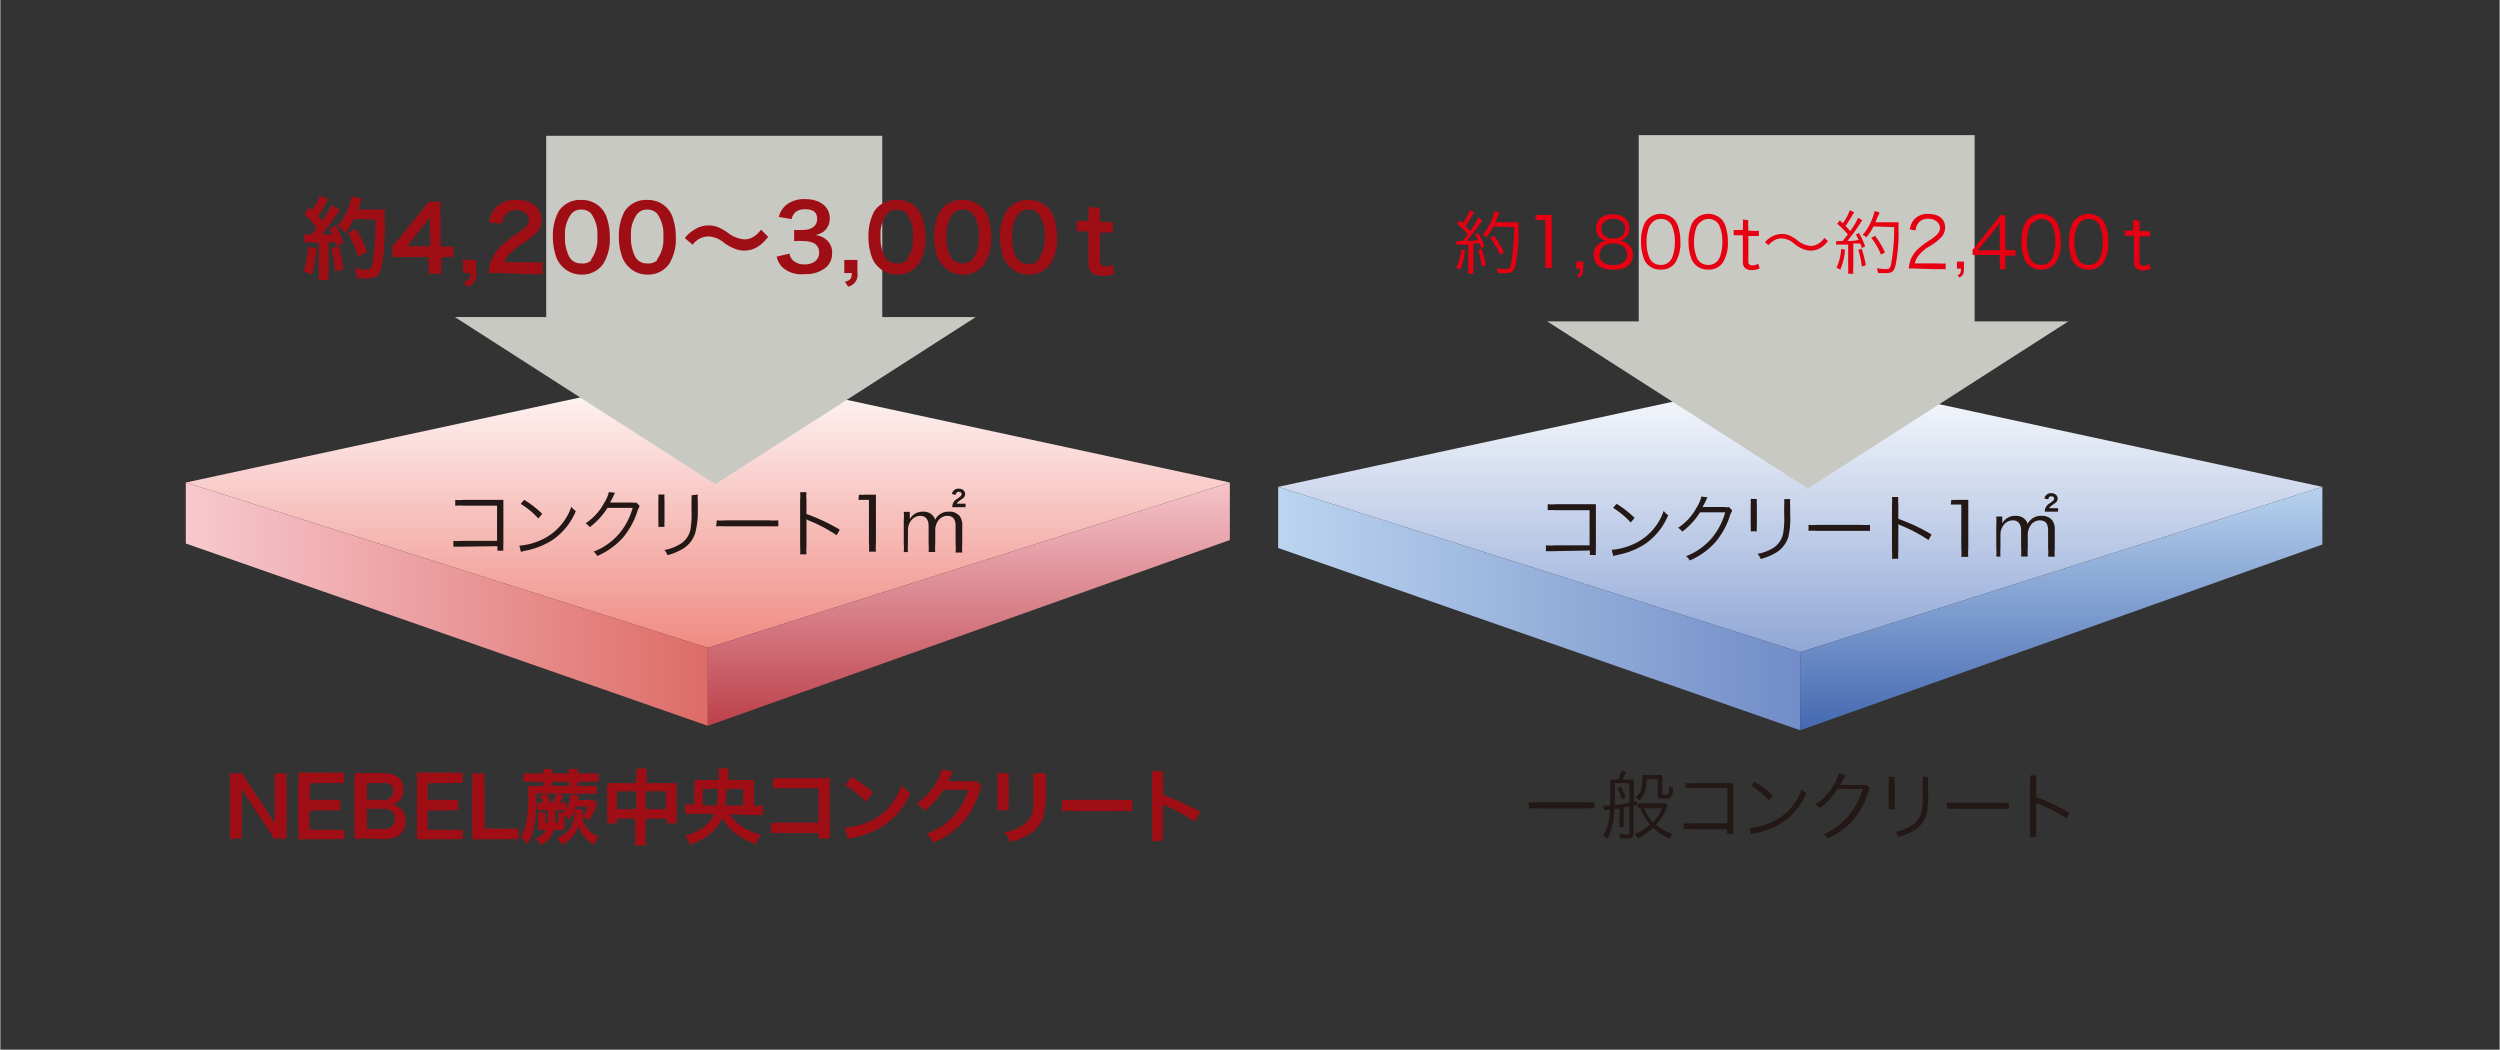
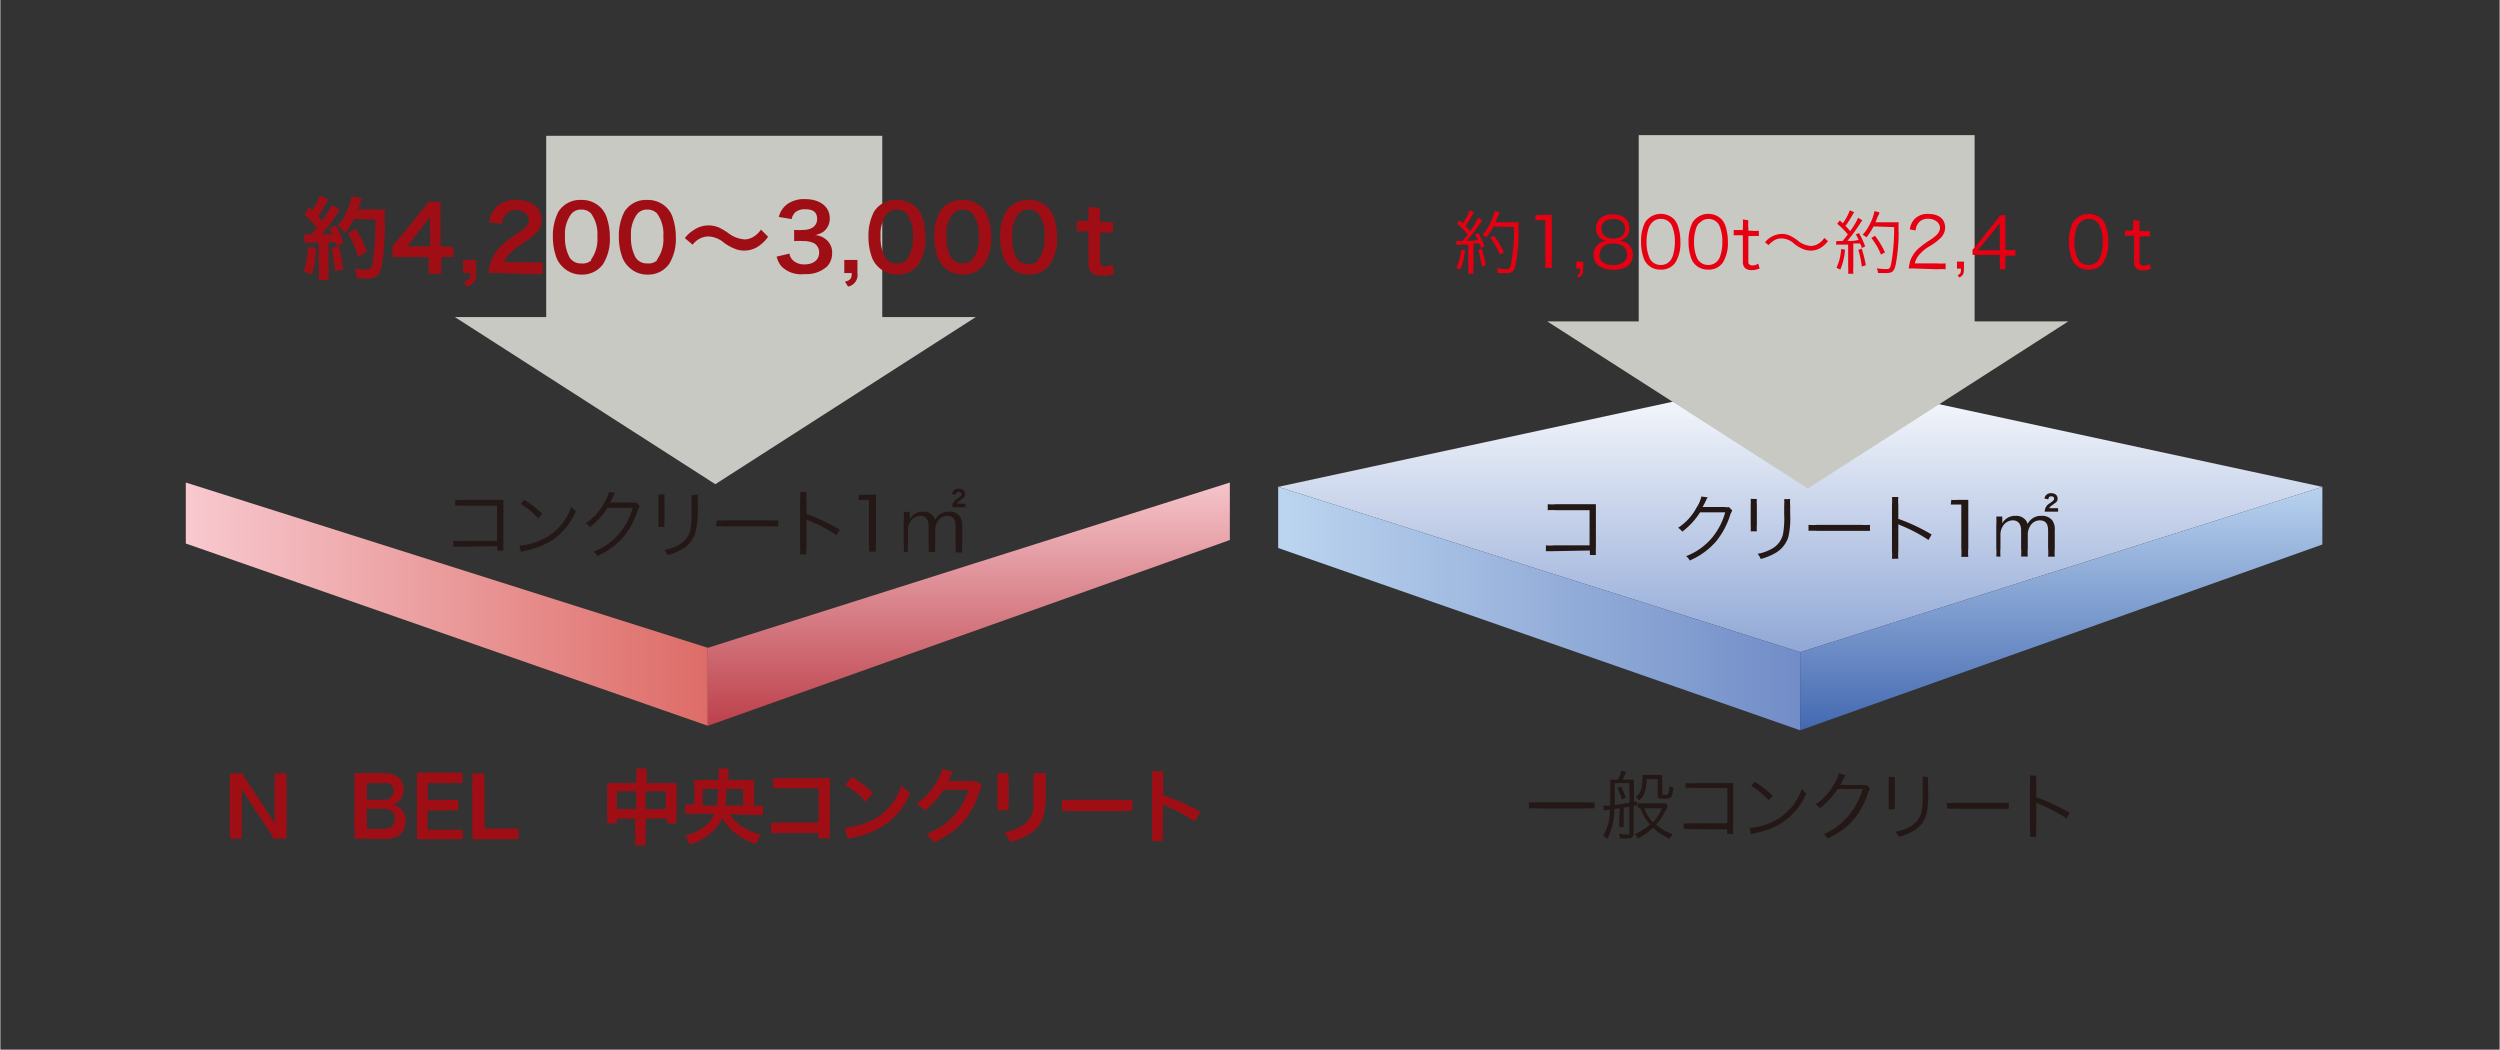
<svg xmlns="http://www.w3.org/2000/svg" width="52.92mm" height="22.22mm" viewBox="0 0 150 63">
  <rect x="0" y="0" width="150" height="63" fill="#333333" stroke="none" />
  <defs>
    <style>.cls-1{fill:url(#linear-gradient);}.cls-2{fill:url(#linear-gradient-2);}.cls-3{fill:url(#linear-gradient-3);}.cls-4{fill:#c9c9c4;}.cls-5{fill:#e60012;}.cls-6{fill:#231815;}.cls-7{fill:url(#linear-gradient-4);}.cls-8{fill:url(#linear-gradient-5);}.cls-9{fill:url(#linear-gradient-6);}.cls-10{fill:#a00e15;}.cls-11{fill:none;}</style>
    <linearGradient id="linear-gradient" x1="58.26" y1="1.03" x2="58.26" y2="50.79" gradientTransform="translate(87.04 21.78) scale(0.36)" gradientUnits="userSpaceOnUse">
      <stop offset="0" stop-color="#fff" />
      <stop offset="1" stop-color="#8aa3d4" />
    </linearGradient>
    <linearGradient id="linear-gradient-2" x1="-27.82" y1="40.92" x2="59.13" y2="40.92" gradientTransform="translate(87.04 21.78) scale(0.36)" gradientUnits="userSpaceOnUse">
      <stop offset="0" stop-color="#bbd4ef" />
      <stop offset="1" stop-color="#718cc7" />
    </linearGradient>
    <linearGradient id="linear-gradient-3" x1="101.73" y1="19.79" x2="101.73" y2="63.81" gradientTransform="translate(87.04 21.78) scale(0.36)" gradientUnits="userSpaceOnUse">
      <stop offset="0" stop-color="#bbd4ef" />
      <stop offset="1" stop-color="#3d62ad" />
    </linearGradient>
    <linearGradient id="linear-gradient-4" x1="-124.76" y1="190.88" x2="-124.76" y2="240.62" gradientTransform="translate(87.41 -46.88) scale(0.36)" gradientUnits="userSpaceOnUse">
      <stop offset="0" stop-color="#fff" />
      <stop offset="1" stop-color="#ef857d" />
    </linearGradient>
    <linearGradient id="linear-gradient-5" x1="-210.84" y1="230.76" x2="-123.88" y2="230.76" gradientTransform="translate(87.41 -46.88) scale(0.36)" gradientUnits="userSpaceOnUse">
      <stop offset="0" stop-color="#f7c8ce" />
      <stop offset="1" stop-color="#dd6b66" />
    </linearGradient>
    <linearGradient id="linear-gradient-6" x1="-81.28" y1="209.62" x2="-81.28" y2="253.65" gradientTransform="translate(87.41 -46.88) scale(0.36)" gradientUnits="userSpaceOnUse">
      <stop offset="0" stop-color="#f7c8ce" />
      <stop offset="1" stop-color="#b93943" />
    </linearGradient>
  </defs>
  <title>STRUCTURE_06</title>
  <g id="レイヤー_2" data-name="レイヤー 2">
    <g id="レイヤー_2-2" data-name="レイヤー 2">
      <polygon class="cls-1" points="108.02 39.14 76.69 29.22 108.02 22.46 139.36 29.22 108.02 39.14" />
      <polygon class="cls-2" points="76.69 29.22 76.69 32.89 108.02 43.83 108.02 39.14 76.69 29.22" />
      <polygon class="cls-3" points="108.02 43.83 108.02 39.14 139.36 29.22 139.36 32.68 108.02 43.83" />
      <polygon class="cls-4" points="118.49 19.29 118.49 8.11 98.33 8.11 98.33 19.29 92.84 19.29 108.48 29.32 124.11 19.29 118.49 19.29" />
      <path class="cls-5" d="M87.38,14.47h.37c.16-.19.2-.24.32-.4a4.17,4.17,0,0,0-.64-.64l.16-.2.18.17a3.11,3.11,0,0,0,.42-.78l.26.12-.1.16a6.58,6.58,0,0,1-.42.66c.13.13.19.2.28.31a4.29,4.29,0,0,0,.48-.8l.25.15-.12.17A9.22,9.22,0,0,1,88,14.46c.32,0,.39,0,.68-.06a3.7,3.7,0,0,0-.17-.33l.19-.08a4.57,4.57,0,0,1,.37.8l-.21.1c0-.13-.05-.17-.1-.28H88.7l-.29,0V16a3.11,3.11,0,0,0,0,.43h-.31a3.19,3.19,0,0,0,0-.43V14.68l-.47,0-.26,0Zm.52.52a3.73,3.73,0,0,1-.28,1.19l-.23-.11A3.13,3.13,0,0,0,87.67,15Zm1-.07a6.67,6.67,0,0,1,.25,1l-.24.08a5.59,5.59,0,0,0-.21-1Zm.71-1.33a3.23,3.23,0,0,1-.43.66.76.76,0,0,0-.22-.16,2.74,2.74,0,0,0,.47-.72,2.68,2.68,0,0,0,.24-.7l.29.07c0,.08,0,.08-.11.29l-.12.31h1.05l.34,0a6.22,6.22,0,0,0,0,.65,10.62,10.62,0,0,1-.18,1.91c-.1.4-.2.49-.61.49l-.45,0a1,1,0,0,0-.07-.29,3.35,3.35,0,0,0,.56.05c.2,0,.24-.05.3-.32a11.76,11.76,0,0,0,.18-2.2ZM90,15.28a4.07,4.07,0,0,0-.58-1l.22-.13a5.07,5.07,0,0,1,.6,1Z" />
      <path class="cls-5" d="M92.15,12.9a2,2,0,0,0,.35,0h.27l.35,0a6.88,6.88,0,0,0,0,.7v2a2.67,2.67,0,0,0,0,.48h-.4a2.65,2.65,0,0,0,0-.48V13.21h-.23l-.37,0Z" />
      <path class="cls-5" d="M95,16.12c0,.31-.05.41-.27.54l-.11-.14c.17-.08.2-.14.2-.4h-.24V15.7H95Z" />
      <path class="cls-5" d="M97.66,14.63a.78.78,0,0,1,.32.66c0,.58-.42.9-1.16.9s-1.2-.32-1.2-.9a.78.78,0,0,1,.38-.7.86.86,0,0,1,.38-.14.73.73,0,0,1-.61-.76c0-.51.4-.83,1-.83s1,.32,1,.83a.73.73,0,0,1-.61.76A.85.85,0,0,1,97.66,14.63Zm-1.7.64c0,.4.31.64.83.64a1,1,0,0,0,.68-.22.55.55,0,0,0,.16-.42c0-.41-.32-.66-.83-.66S96,14.86,96,15.27Zm.13-1.55c0,.37.27.6.71.6s.71-.23.71-.6-.28-.58-.71-.58S96.09,13.36,96.09,13.71Z" />
      <path class="cls-5" d="M98.88,15.89a1,1,0,0,1-.25-.39,2.91,2.91,0,0,1-.16-1,2.46,2.46,0,0,1,.24-1.15,1.13,1.13,0,0,1,1.71-.22,1.06,1.06,0,0,1,.25.39,2.9,2.9,0,0,1,.16,1,2.2,2.2,0,0,1-.29,1.22,1,1,0,0,1-.89.44A1.05,1.05,0,0,1,98.88,15.89Zm.24-2.52a.87.87,0,0,0-.19.31,2.63,2.63,0,0,0-.13.85,2.33,2.33,0,0,0,.2,1,.72.72,0,0,0,.65.37.7.7,0,0,0,.52-.2.83.83,0,0,0,.2-.33,2.63,2.63,0,0,0,.13-.85,2.39,2.39,0,0,0-.19-1,.71.71,0,0,0-.66-.38A.68.68,0,0,0,99.12,13.37Z" />
      <path class="cls-5" d="M101.73,15.89a1,1,0,0,1-.25-.39,2.91,2.91,0,0,1-.16-1,2.46,2.46,0,0,1,.24-1.15,1.13,1.13,0,0,1,1.71-.22,1.06,1.06,0,0,1,.25.39,2.9,2.9,0,0,1,.16,1,2.2,2.2,0,0,1-.29,1.22,1,1,0,0,1-.89.44A1.05,1.05,0,0,1,101.73,15.89Zm.24-2.52a.87.87,0,0,0-.19.31,2.63,2.63,0,0,0-.13.85,2.33,2.33,0,0,0,.2,1,.72.72,0,0,0,.65.37.7.7,0,0,0,.52-.2.83.83,0,0,0,.2-.33,2.63,2.63,0,0,0,.13-.85,2.39,2.39,0,0,0-.19-1,.71.71,0,0,0-.66-.38A.68.68,0,0,0,102,13.37Z" />
      <path class="cls-5" d="M104.91,13.22a3,3,0,0,0,0,.47v.16h.2a2.6,2.6,0,0,0,.43,0v.32a2.54,2.54,0,0,0-.43,0h-.2v1.47c0,.12,0,.19.05.22a.28.28,0,0,0,.21.07.58.58,0,0,0,.33-.11l.09.29a1.13,1.13,0,0,1-.48.1.57.57,0,0,1-.41-.13.54.54,0,0,1-.12-.4V14.12h-.17l-.38,0v-.32a1.92,1.92,0,0,0,.38,0h.17v-.16a3.28,3.28,0,0,0,0-.47Z" />
      <path class="cls-5" d="M105.91,14.54a1.34,1.34,0,0,1,1-.5,1.13,1.13,0,0,1,.53.12,2.63,2.63,0,0,1,.4.25,1.37,1.37,0,0,0,.81.35.82.82,0,0,0,.34-.07,1.12,1.12,0,0,0,.48-.41l.22.19a1.74,1.74,0,0,1-.48.43,1.14,1.14,0,0,1-.56.14,1.33,1.33,0,0,1-.4-.07,2.11,2.11,0,0,1-.59-.34,1.14,1.14,0,0,0-.76-.32.86.86,0,0,0-.43.11,1.47,1.47,0,0,0-.35.29Z" />
      <path class="cls-5" d="M110.19,14.47h.37c.16-.19.2-.24.32-.4a4.17,4.17,0,0,0-.64-.64l.16-.2.18.17a3.11,3.11,0,0,0,.42-.78l.26.12-.1.16a6.58,6.58,0,0,1-.42.66c.13.13.19.2.28.31a4.29,4.29,0,0,0,.48-.8l.25.15-.12.17a9.22,9.22,0,0,1-.78,1.07c.32,0,.39,0,.68-.06a3.7,3.7,0,0,0-.17-.33l.19-.08a4.57,4.57,0,0,1,.37.8l-.21.1c0-.13-.05-.17-.1-.28h-.11l-.29,0V16a3.11,3.11,0,0,0,0,.43h-.31a3.19,3.19,0,0,0,0-.43V14.68l-.47,0-.26,0Zm.52.52a3.73,3.73,0,0,1-.28,1.19l-.23-.11a3.13,3.13,0,0,0,.28-1.13Zm1-.07a6.67,6.67,0,0,1,.25,1l-.24.08a5.59,5.59,0,0,0-.21-1Zm.71-1.33a3.23,3.23,0,0,1-.43.66.76.76,0,0,0-.22-.16,2.74,2.74,0,0,0,.47-.72,2.68,2.68,0,0,0,.24-.7l.29.07c0,.08,0,.08-.11.29l-.12.31h1.05l.34,0a6.22,6.22,0,0,0,0,.65,10.62,10.62,0,0,1-.18,1.91c-.1.4-.2.49-.61.49l-.45,0a1,1,0,0,0-.07-.29,3.35,3.35,0,0,0,.56.05c.2,0,.24-.05.3-.32a11.76,11.76,0,0,0,.18-2.2Zm.45,1.69a4.07,4.07,0,0,0-.58-1l.22-.13a5.07,5.07,0,0,1,.6,1Z" />
      <path class="cls-5" d="M115,16.12a3.06,3.06,0,0,0-.46,0,2,2,0,0,1,.12-.56,1.85,1.85,0,0,1,.55-.72,5.81,5.81,0,0,1,.64-.46c.42-.28.56-.47.56-.72s-.27-.53-.7-.53a.7.7,0,0,0-.61.27.85.85,0,0,0-.15.43l-.35-.06a1.13,1.13,0,0,1,.27-.61,1.08,1.08,0,0,1,.85-.32c.64,0,1,.32,1,.82a.88.88,0,0,1-.25.6,3.3,3.3,0,0,1-.72.54,2.33,2.33,0,0,0-.61.52,1.19,1.19,0,0,0-.24.49h1.34a3.68,3.68,0,0,0,.51,0v.35a4.79,4.79,0,0,0-.52,0Z" />
      <path class="cls-5" d="M117.85,16.12c0,.31-.05.41-.27.54l-.11-.14c.17-.08.2-.14.2-.4h-.24V15.7h.42Z" />
      <path class="cls-5" d="M118.36,15l.27-.32,1.07-1.33a4.61,4.61,0,0,0,.32-.43h.32a6.87,6.87,0,0,0,0,.71V15h.16a2.83,2.83,0,0,0,.44,0v.35a2.88,2.88,0,0,0-.44,0h-.16v.36a2.4,2.4,0,0,0,0,.45H120a2.43,2.43,0,0,0,0-.45V15.3h-1.13l-.5,0ZM120,13.95a5,5,0,0,1,0-.57l-.32.42-1,1.22H120Z" />
-       <path class="cls-5" d="M121.71,15.89a1,1,0,0,1-.25-.39,2.91,2.91,0,0,1-.16-1,2.46,2.46,0,0,1,.24-1.15,1.13,1.13,0,0,1,1.71-.22,1.06,1.06,0,0,1,.25.39,2.9,2.9,0,0,1,.16,1,2.19,2.19,0,0,1-.29,1.22,1,1,0,0,1-.89.44A1.05,1.05,0,0,1,121.71,15.89Zm.24-2.52a.87.87,0,0,0-.19.31,2.63,2.63,0,0,0-.13.85,2.33,2.33,0,0,0,.2,1,.72.72,0,0,0,.65.37.7.7,0,0,0,.52-.2.83.83,0,0,0,.2-.33,2.6,2.6,0,0,0,.13-.85,2.39,2.39,0,0,0-.19-1,.71.71,0,0,0-.66-.38A.69.69,0,0,0,122,13.37Z" />
      <path class="cls-5" d="M124.56,15.89a1,1,0,0,1-.25-.39,2.91,2.91,0,0,1-.16-1,2.46,2.46,0,0,1,.24-1.15,1.13,1.13,0,0,1,1.71-.22,1.06,1.06,0,0,1,.25.39,2.9,2.9,0,0,1,.16,1,2.19,2.19,0,0,1-.29,1.22,1,1,0,0,1-.89.44A1.05,1.05,0,0,1,124.56,15.89Zm.24-2.52a.87.87,0,0,0-.19.31,2.63,2.63,0,0,0-.13.85,2.33,2.33,0,0,0,.2,1,.72.72,0,0,0,.65.37.7.7,0,0,0,.52-.2.83.83,0,0,0,.2-.33,2.6,2.6,0,0,0,.13-.85,2.39,2.39,0,0,0-.19-1,.71.71,0,0,0-.66-.38A.69.69,0,0,0,124.8,13.37Z" />
      <path class="cls-5" d="M128.39,13.25a3,3,0,0,0,0,.46v.16h.2a2.6,2.6,0,0,0,.43,0v.32a2.54,2.54,0,0,0-.43,0h-.2v1.47c0,.12,0,.19.05.22a.28.28,0,0,0,.21.07.58.58,0,0,0,.33-.11l.09.29a1.14,1.14,0,0,1-.48.1.58.58,0,0,1-.41-.13.53.53,0,0,1-.12-.4V14.15h-.17l-.38,0v-.32a1.92,1.92,0,0,0,.38,0H128v-.16a3.21,3.21,0,0,0,0-.46Z" />
      <path class="cls-6" d="M93.24,33.08l-.48,0v-.35a2.18,2.18,0,0,0,.49,0h2.13V30.62h-2a3.82,3.82,0,0,0-.51,0v-.36a2.45,2.45,0,0,0,.51,0h2.38c0,.11,0,.19,0,.35v2.29a3.11,3.11,0,0,0,0,.41h-.36v-.27Z" />
-       <path class="cls-6" d="M96.71,33a3.88,3.88,0,0,0,1.3-.34,3.38,3.38,0,0,0,1.82-2,.89.89,0,0,0,.27.26,3.92,3.92,0,0,1-1.36,1.71,4.52,4.52,0,0,1-1.67.67l-.27.07ZM97,30.24a5.85,5.85,0,0,1,1.08.84l-.23.28a4.94,4.94,0,0,0-1.06-.88Z" />
      <path class="cls-6" d="M102.47,29.85a.88.88,0,0,0-.1.18,4.4,4.4,0,0,1-.21.4c.06,0,.06,0,1.35,0a.44.44,0,0,0,.23,0l.19.19c0,.05,0,.06-.09.22a4.75,4.75,0,0,1-.89,1.68,4.38,4.38,0,0,1-1.56,1.12.67.67,0,0,0-.22-.26,3.8,3.8,0,0,0,1.58-1.13,4.11,4.11,0,0,0,.77-1.5l-1.51,0a4.33,4.33,0,0,1-1.07,1.16.67.67,0,0,0-.25-.23,3.31,3.31,0,0,0,1.12-1.23,2,2,0,0,0,.28-.65Z" />
      <path class="cls-6" d="M105.42,29.95a2.42,2.42,0,0,0,0,.37v1.2a2.34,2.34,0,0,0,0,.37h-.37a2.68,2.68,0,0,0,0-.38V30.32a2.6,2.6,0,0,0,0-.38Zm2,0a2,2,0,0,0,0,.39v.53a5.06,5.06,0,0,1-.11,1.36,1.7,1.7,0,0,1-.85,1,3.54,3.54,0,0,1-.81.32.86.86,0,0,0-.19-.31,2.61,2.61,0,0,0,.85-.3A1.33,1.33,0,0,0,107,32a5.59,5.59,0,0,0,.06-1.14v-.51a2.43,2.43,0,0,0,0-.39Z" />
      <path class="cls-6" d="M108.52,31.5a3.21,3.21,0,0,0,.55,0h2.6a3.56,3.56,0,0,0,.54,0v.36l-.55,0h-2.59a5,5,0,0,0-.55,0Z" />
      <path class="cls-6" d="M113.53,33.54a2.9,2.9,0,0,0,0-.47V30.29a2.67,2.67,0,0,0,0-.46h.38a2.85,2.85,0,0,0,0,.47v.84a11.09,11.09,0,0,1,2,.94l-.19.33a9.12,9.12,0,0,0-1.67-.88.49.49,0,0,1-.14-.08h0a1.64,1.64,0,0,1,0,.26v1.35a3.08,3.08,0,0,0,0,.47Z" />
      <path class="cls-6" d="M117.09,30a2.2,2.2,0,0,0,.37,0h.28l.37,0c0,.27,0,.5,0,.74v2.17a2.8,2.8,0,0,0,0,.51h-.42a2.86,2.86,0,0,0,0-.51V30.28h-.24l-.39,0Z" />
      <path class="cls-6" d="M119.79,33.4a3.34,3.34,0,0,0,0-.51V31.5a3.22,3.22,0,0,0,0-.5h.36v.25s0,.08,0,.16a.9.9,0,0,1,.17-.22.87.87,0,0,1,.63-.23.72.72,0,0,1,.58.23.59.59,0,0,1,.14.26.88.88,0,0,1,.83-.49.77.77,0,0,1,.65.27.91.91,0,0,1,.15.58v1.1a3.13,3.13,0,0,0,0,.5h-.4a2.76,2.76,0,0,0,0-.51V31.84c0-.42-.16-.61-.51-.61a.67.67,0,0,0-.56.33,1,1,0,0,0-.15.46v.88a3.08,3.08,0,0,0,0,.5h-.4a3.18,3.18,0,0,0,0-.51V31.84c0-.39-.18-.61-.5-.61a.7.7,0,0,0-.59.34,1,1,0,0,0-.15.45v.88a3.54,3.54,0,0,0,0,.51Zm2.89-3.48a.38.38,0,0,1,.41-.32c.23,0,.38.13.38.32a.29.29,0,0,1-.12.25l-.18.13c-.14.1-.17.13-.2.2h.53v.21h-.8v-.06a.57.57,0,0,1,.31-.45c.22-.16.25-.19.25-.28s-.07-.13-.16-.13-.15,0-.19.18Z" />
      <path class="cls-6" d="M95.68,48.52a4,4,0,0,0-.59,0H92.33a4.26,4.26,0,0,0-.59,0v-.37a4.06,4.06,0,0,0,.59,0h2.75a3.87,3.87,0,0,0,.59,0Z" />
      <path class="cls-6" d="M97.19,48.51l-.33.05a3.83,3.83,0,0,1-.42,1.8,1,1,0,0,0-.24-.21,2.91,2.91,0,0,0,.4-1.56l-.35.05-.05-.29h.09l.33,0c0-.35,0-.54,0-1.06a3.33,3.33,0,0,0,0-.5,2.43,2.43,0,0,0,.38,0h.08a2.2,2.2,0,0,0,.21-.53l.29.07c-.08.17-.16.33-.22.46h.31l.37,0a2.18,2.18,0,0,0,0,.32v1l.18,0v.24l-.2,0V50c0,.23-.1.32-.35.32a3.34,3.34,0,0,1-.47,0,1,1,0,0,0-.06-.29,3,3,0,0,0,.54.06c.08,0,.09,0,.09-.12V48.42l-.34.06v.73a3.58,3.58,0,0,0,0,.43h-.27a2.77,2.77,0,0,0,0-.43ZM97.76,47h-.87v.3c0,.37,0,.72,0,1,.33,0,.61-.08.89-.13Zm-.5.2a3.77,3.77,0,0,1,.29.67l-.23.11a2.94,2.94,0,0,0-.27-.67Zm2.81,1.18-.08.17a3.65,3.65,0,0,1-.62.94,3.1,3.1,0,0,0,1,.58,1.15,1.15,0,0,0-.18.27,3.42,3.42,0,0,1-1-.66,3.87,3.87,0,0,1-.91.64.88.88,0,0,0-.2-.25,3.18,3.18,0,0,0,.93-.59,2.87,2.87,0,0,1-.59-1h-.15v-.27a2.09,2.09,0,0,0,.36,0h1l.33,0ZM98.8,46.76a2.32,2.32,0,0,1-.11.8,1.06,1.06,0,0,1-.33.48.61.61,0,0,0-.21-.2.84.84,0,0,0,.32-.46,2,2,0,0,0,.08-.62,1.33,1.33,0,0,0,0-.25l.38,0h.42l.39,0a3.5,3.5,0,0,0,0,.42v.69c0,.08,0,.08.17.08s.17,0,.2-.08a1.89,1.89,0,0,0,.06-.46.64.64,0,0,0,.24.12c-.07.6-.11.65-.53.65s-.41,0-.41-.25v-.92Zm-.14,1.75a2.47,2.47,0,0,0,.52.85,2.9,2.9,0,0,0,.55-.85Z" />
      <path class="cls-6" d="M101.51,49.76l-.48,0v-.35a2.18,2.18,0,0,0,.49,0h2.13V47.29h-2a3.82,3.82,0,0,0-.51,0V47a2.45,2.45,0,0,0,.51,0H104c0,.11,0,.19,0,.35v2.29a3.11,3.11,0,0,0,0,.41h-.36v-.27Z" />
      <path class="cls-6" d="M105,49.69a3.88,3.88,0,0,0,1.3-.34,3.38,3.38,0,0,0,1.82-2,.89.89,0,0,0,.27.26A3.92,3.92,0,0,1,107,49.33a4.52,4.52,0,0,1-1.67.67l-.27.07Zm.29-2.77a5.85,5.85,0,0,1,1.08.84l-.23.28a4.94,4.94,0,0,0-1.06-.88Z" />
      <path class="cls-6" d="M110.74,46.53a.88.88,0,0,0-.1.18,4.4,4.4,0,0,1-.21.4c.06,0,.06,0,1.35,0a.44.44,0,0,0,.23,0l.19.19c0,.05,0,.06-.09.22a4.75,4.75,0,0,1-.89,1.68,4.38,4.38,0,0,1-1.56,1.12.67.67,0,0,0-.22-.26A3.8,3.8,0,0,0,111,48.85a4.11,4.11,0,0,0,.77-1.5l-1.51,0a4.33,4.33,0,0,1-1.07,1.16.67.67,0,0,0-.25-.23,3.31,3.31,0,0,0,1.12-1.23,2,2,0,0,0,.28-.65Z" />
      <path class="cls-6" d="M113.7,46.63a2.42,2.42,0,0,0,0,.37v1.2a2.34,2.34,0,0,0,0,.37h-.37a2.68,2.68,0,0,0,0-.38V47a2.6,2.6,0,0,0,0-.38Zm2,0a2,2,0,0,0,0,.39v.53a5.06,5.06,0,0,1-.11,1.36,1.7,1.7,0,0,1-.85,1,3.54,3.54,0,0,1-.81.32.86.86,0,0,0-.19-.31,2.61,2.61,0,0,0,.85-.3,1.33,1.33,0,0,0,.72-.94,5.59,5.59,0,0,0,.06-1.14V47a2.43,2.43,0,0,0,0-.39Z" />
      <path class="cls-6" d="M116.8,48.18a3.21,3.21,0,0,0,.55,0H120a3.56,3.56,0,0,0,.54,0v.36l-.55,0h-2.59a5,5,0,0,0-.55,0Z" />
      <path class="cls-6" d="M121.81,50.22a2.9,2.9,0,0,0,0-.47V47a2.67,2.67,0,0,0,0-.46h.38a2.85,2.85,0,0,0,0,.47v.84a11.09,11.09,0,0,1,2,.94l-.19.33a9.12,9.12,0,0,0-1.67-.88.49.49,0,0,1-.14-.08h0a1.64,1.64,0,0,1,0,.26v1.35a3.08,3.08,0,0,0,0,.47Z" />
-       <polygon class="cls-7" points="42.46 38.88 11.13 28.96 42.46 22.2 73.79 28.96 42.46 38.88" />
      <polygon class="cls-8" points="11.13 28.96 11.13 32.62 42.46 43.56 42.46 38.88 11.13 28.96" />
      <polygon class="cls-9" points="42.46 43.56 42.46 38.88 73.79 28.96 73.79 32.41 42.46 43.56" />
      <polygon class="cls-4" points="52.93 19.03 52.93 8.15 32.76 8.15 32.76 19.03 27.28 19.03 42.91 29.06 58.54 19.03 52.93 19.03" />
      <path class="cls-10" d="M18.95,14.89a6,6,0,0,1-.26,1.6l-.48-.22a5.06,5.06,0,0,0,.25-1.45Zm-.72-.82.23,0h.22l.31-.39a5,5,0,0,0-.74-.8l.31-.45.16.19a3.94,3.94,0,0,0,.45-.87l.51.21-.11.19a7.26,7.26,0,0,1-.5.83l.23.27a6.18,6.18,0,0,0,.58-.94l.5.29a2.29,2.29,0,0,0-.18.25,14.13,14.13,0,0,1-.91,1.22c.32,0,.34,0,.62,0a2.94,2.94,0,0,0-.16-.37l.41-.16a8.1,8.1,0,0,1,.43,1.05l-.45.19c0-.12,0-.17-.06-.25l-.38,0v1.7a4,4,0,0,0,0,.58h-.59a4,4,0,0,0,0-.58V14.56l-.51,0-.35,0Zm2.09.71a13.45,13.45,0,0,1,.26,1.38l-.49.12a12.52,12.52,0,0,0-.21-1.39Zm.9-1.64a3.76,3.76,0,0,1-.54.85,1.58,1.58,0,0,0-.43-.44,3.82,3.82,0,0,0,.83-1.76l.61.11a1.76,1.76,0,0,0-.07.22c-.07.22-.09.29-.16.45h1.18a2.91,2.91,0,0,0,.44,0,6.57,6.57,0,0,0,0,.94c0,.62-.06,1.56-.12,2-.09.62-.18.92-.36,1.06a1.15,1.15,0,0,1-.69.14l-.5,0a2.24,2.24,0,0,0-.15-.6,4.18,4.18,0,0,0,.71.07c.24,0,.3-.06.37-.4a15,15,0,0,0,.17-2.6Zm.25,2.26A6,6,0,0,0,20.86,14l.47-.26A6.2,6.2,0,0,1,22,15.12Z" />
      <path class="cls-10" d="M27.2,15.43a4.11,4.11,0,0,0-.54,0h-.19v.38a3.28,3.28,0,0,0,0,.62h-.77a3.46,3.46,0,0,0,0-.63v-.37h-1.5c-.32,0-.49,0-.67,0v-.66c.18-.2.24-.27.43-.5l1.28-1.57a5,5,0,0,0,.45-.59h.73a7.64,7.64,0,0,0,0,.91v1.77h.19a3.59,3.59,0,0,0,.55,0Zm-1.41-1.77a5.88,5.88,0,0,1,0-.65c-.11.16-.17.24-.37.48l-1,1.29h1.38Z" />
      <path class="cls-10" d="M28.56,16.39a.71.71,0,0,1-.56.81l-.19-.29c.33-.09.41-.19.41-.52h-.45V15.6h.79Z" />
      <path class="cls-10" d="M30,16.39a5,5,0,0,0-.7,0,2.75,2.75,0,0,1,.14-.69,2.66,2.66,0,0,1,.74-1.06,7.48,7.48,0,0,1,.89-.65c.5-.34.65-.52.65-.79s-.29-.59-.75-.59a.76.76,0,0,0-.69.32,1,1,0,0,0-.17.5l-.77-.09a1.62,1.62,0,0,1,.37-.86A1.57,1.57,0,0,1,30.95,12c.95,0,1.53.45,1.53,1.19a1.1,1.1,0,0,1-.38.86,6.73,6.73,0,0,1-.91.66,4.68,4.68,0,0,0-.64.54,1.3,1.3,0,0,0-.31.49h1.51a5.71,5.71,0,0,0,.79,0v.71c-.25,0-.47,0-.82,0Z" />
      <path class="cls-10" d="M33.73,16a1.51,1.51,0,0,1-.36-.55,3.61,3.61,0,0,1-.21-1.24,3.17,3.17,0,0,1,.33-1.5A1.53,1.53,0,0,1,34.87,12a1.57,1.57,0,0,1,1.14.44,1.51,1.51,0,0,1,.36.55,3.63,3.63,0,0,1,.21,1.25,2.84,2.84,0,0,1-.4,1.6,1.53,1.53,0,0,1-1.31.64A1.56,1.56,0,0,1,33.73,16Zm1.72-.42a2.08,2.08,0,0,0,.38-1.39,2.09,2.09,0,0,0-.38-1.38.78.78,0,0,0-.59-.23.73.73,0,0,0-.61.28,2,2,0,0,0-.36,1.31,2.43,2.43,0,0,0,.28,1.29.79.79,0,0,0,.69.35A.78.78,0,0,0,35.46,15.63Z" />
      <path class="cls-10" d="M37.69,16a1.51,1.51,0,0,1-.36-.55,3.61,3.61,0,0,1-.21-1.24,3.17,3.17,0,0,1,.33-1.5A1.53,1.53,0,0,1,38.83,12a1.57,1.57,0,0,1,1.14.44,1.51,1.51,0,0,1,.36.55,3.63,3.63,0,0,1,.21,1.25,2.84,2.84,0,0,1-.4,1.6,1.53,1.53,0,0,1-1.31.64A1.56,1.56,0,0,1,37.69,16Zm1.72-.42a2.08,2.08,0,0,0,.38-1.39,2.09,2.09,0,0,0-.38-1.38.78.78,0,0,0-.59-.23.73.73,0,0,0-.61.28,2,2,0,0,0-.36,1.31,2.43,2.43,0,0,0,.28,1.29.79.79,0,0,0,.69.35A.78.78,0,0,0,39.41,15.63Z" />
      <path class="cls-10" d="M41.08,14.29a1.86,1.86,0,0,1,.53-.48,1.54,1.54,0,0,1,.89-.28,1.52,1.52,0,0,1,.7.16,3.84,3.84,0,0,1,.49.3,1.83,1.83,0,0,0,1,.38,1.06,1.06,0,0,0,.4-.1,1.45,1.45,0,0,0,.56-.49l.43.43a2.32,2.32,0,0,1-.51.52,1.51,1.51,0,0,1-.93.31,1.53,1.53,0,0,1-.48-.08,2.77,2.77,0,0,1-.74-.4,1.54,1.54,0,0,0-.93-.37,1.19,1.19,0,0,0-.94.5Z" />
      <path class="cls-10" d="M47.36,15.22a.7.7,0,0,0,.25.44,1,1,0,0,0,.65.21c.54,0,.88-.28.88-.7a.63.63,0,0,0-.3-.57,1.39,1.39,0,0,0-.62-.13,4.64,4.64,0,0,0-.58,0v-.67a3.73,3.73,0,0,0,.52,0c.54,0,.86-.25.86-.66s-.25-.58-.71-.58a.9.9,0,0,0-.59.17.79.79,0,0,0-.23.42l-.77-.13a1.34,1.34,0,0,1,.51-.77,1.75,1.75,0,0,1,1.06-.3c.9,0,1.49.45,1.49,1.16a1,1,0,0,1-.37.79,1.33,1.33,0,0,1-.52.21,1.14,1.14,0,0,1,.77.36,1,1,0,0,1,.26.75,1.14,1.14,0,0,1-.32.79,1.87,1.87,0,0,1-1.33.44A1.69,1.69,0,0,1,46.89,16a1.41,1.41,0,0,1-.3-.6Z" />
      <path class="cls-10" d="M51.44,16.39a.71.71,0,0,1-.56.81l-.19-.29c.33-.09.4-.19.41-.52h-.45V15.6h.79Z" />
      <path class="cls-10" d="M52.67,16a1.51,1.51,0,0,1-.36-.55,3.61,3.61,0,0,1-.21-1.24,3.17,3.17,0,0,1,.33-1.5A1.53,1.53,0,0,1,53.81,12a1.57,1.57,0,0,1,1.14.44,1.51,1.51,0,0,1,.36.55,3.63,3.63,0,0,1,.21,1.25,2.84,2.84,0,0,1-.4,1.6,1.53,1.53,0,0,1-1.31.64A1.56,1.56,0,0,1,52.67,16Zm1.72-.42a2.08,2.08,0,0,0,.38-1.39,2.09,2.09,0,0,0-.38-1.38.78.78,0,0,0-.59-.23.73.73,0,0,0-.61.28,2,2,0,0,0-.36,1.31,2.43,2.43,0,0,0,.28,1.29.79.79,0,0,0,.69.35A.78.78,0,0,0,54.39,15.63Z" />
      <path class="cls-10" d="M56.62,16a1.51,1.51,0,0,1-.36-.55,3.61,3.61,0,0,1-.21-1.24,3.17,3.17,0,0,1,.33-1.5A1.53,1.53,0,0,1,57.76,12a1.57,1.57,0,0,1,1.14.44,1.51,1.51,0,0,1,.36.55,3.63,3.63,0,0,1,.21,1.25,2.84,2.84,0,0,1-.4,1.6,1.53,1.53,0,0,1-1.31.64A1.56,1.56,0,0,1,56.62,16Zm1.72-.42a2.09,2.09,0,0,0,.38-1.39,2.1,2.1,0,0,0-.38-1.38.78.78,0,0,0-.59-.23.73.73,0,0,0-.61.28,2,2,0,0,0-.36,1.31,2.43,2.43,0,0,0,.28,1.29.86.86,0,0,0,1.28.12Z" />
      <path class="cls-10" d="M60.57,16a1.51,1.51,0,0,1-.36-.55A3.61,3.61,0,0,1,60,14.25a3.17,3.17,0,0,1,.33-1.5A1.53,1.53,0,0,1,61.71,12a1.57,1.57,0,0,1,1.14.44,1.51,1.51,0,0,1,.36.55,3.63,3.63,0,0,1,.21,1.25,2.84,2.84,0,0,1-.4,1.6,1.53,1.53,0,0,1-1.31.64A1.56,1.56,0,0,1,60.57,16Zm1.72-.42a2.08,2.08,0,0,0,.38-1.39,2.09,2.09,0,0,0-.38-1.38.78.78,0,0,0-.59-.23.73.73,0,0,0-.61.28,2,2,0,0,0-.36,1.31A2.43,2.43,0,0,0,61,15.5a.79.79,0,0,0,.69.35A.78.78,0,0,0,62.29,15.63Z" />
      <path class="cls-10" d="M66,12.49a5.89,5.89,0,0,0,0,.66v.17h.23a3.11,3.11,0,0,0,.54,0v.64a3,3,0,0,0-.53,0H66v1.67c0,.26.1.36.36.36a.71.71,0,0,0,.39-.12l.1.57a1.69,1.69,0,0,1-.68.11c-.62,0-.87-.22-.87-.79V13.89h-.21a2.75,2.75,0,0,0-.48,0v-.64a2.5,2.5,0,0,0,.49,0h.2v-.17a6.14,6.14,0,0,0,0-.66Z" />
      <path class="cls-6" d="M27.67,32.81l-.48,0v-.35a2.18,2.18,0,0,0,.49,0h2.13V30.35h-2a3.82,3.82,0,0,0-.51,0V30a2.45,2.45,0,0,0,.51,0h2.38c0,.11,0,.19,0,.35v2.29a3.11,3.11,0,0,0,0,.41h-.36v-.27Z" />
      <path class="cls-6" d="M31.15,32.75a3.88,3.88,0,0,0,1.3-.34,3.38,3.38,0,0,0,1.82-2,.89.89,0,0,0,.27.26,3.92,3.92,0,0,1-1.36,1.71,4.52,4.52,0,0,1-1.67.67l-.27.07ZM31.44,30a5.85,5.85,0,0,1,1.08.84l-.23.28a4.94,4.94,0,0,0-1.06-.88Z" />
      <path class="cls-6" d="M36.9,29.58a.88.88,0,0,0-.1.18,4.4,4.4,0,0,1-.21.4c.06,0,.06,0,1.35,0a.44.44,0,0,0,.23,0l.19.19c0,.05,0,.06-.09.22a4.75,4.75,0,0,1-.89,1.68,4.38,4.38,0,0,1-1.56,1.12.67.67,0,0,0-.22-.26,3.8,3.8,0,0,0,1.58-1.13,4.11,4.11,0,0,0,.77-1.5l-1.51,0a4.33,4.33,0,0,1-1.07,1.16.67.67,0,0,0-.25-.23,3.31,3.31,0,0,0,1.12-1.23,2,2,0,0,0,.28-.65Z" />
      <path class="cls-6" d="M39.86,29.68a2.42,2.42,0,0,0,0,.37v1.2a2.34,2.34,0,0,0,0,.37h-.37a2.68,2.68,0,0,0,0-.38V30.06a2.6,2.6,0,0,0,0-.38Zm2,0a2,2,0,0,0,0,.39v.53A5.06,5.06,0,0,1,41.7,32a1.7,1.7,0,0,1-.85,1,3.54,3.54,0,0,1-.81.32.86.86,0,0,0-.19-.31,2.61,2.61,0,0,0,.85-.3,1.33,1.33,0,0,0,.72-.94,5.59,5.59,0,0,0,.06-1.14v-.51a2.43,2.43,0,0,0,0-.39Z" />
      <path class="cls-6" d="M43,31.23a3.21,3.21,0,0,0,.55,0h2.6a3.56,3.56,0,0,0,.54,0v.36l-.55,0H43.51a5,5,0,0,0-.55,0Z" />
      <path class="cls-6" d="M48,33.27a2.9,2.9,0,0,0,0-.47V30a2.67,2.67,0,0,0,0-.46h.38a2.85,2.85,0,0,0,0,.47v.84a11.09,11.09,0,0,1,2,.94l-.19.33a9.12,9.12,0,0,0-1.67-.88.49.49,0,0,1-.14-.08h0a1.64,1.64,0,0,1,0,.26V32.8a3.08,3.08,0,0,0,0,.47Z" />
      <path class="cls-6" d="M51.53,29.69a2.2,2.2,0,0,0,.37,0h.28l.37,0c0,.27,0,.5,0,.74V32.6a2.8,2.8,0,0,0,0,.51h-.42a2.86,2.86,0,0,0,0-.51V30h-.24l-.39,0Z" />
      <path class="cls-6" d="M54.22,33.13a3.34,3.34,0,0,0,0-.51v-1.4a3.22,3.22,0,0,0,0-.5h.36V31s0,.08,0,.16a.9.9,0,0,1,.17-.22.87.87,0,0,1,.63-.23.72.72,0,0,1,.58.23.59.59,0,0,1,.14.26.88.88,0,0,1,.83-.49.77.77,0,0,1,.65.27.91.91,0,0,1,.15.58v1.1a3.13,3.13,0,0,0,0,.5h-.4a2.76,2.76,0,0,0,0-.51V31.57c0-.42-.16-.61-.51-.61a.67.67,0,0,0-.56.33,1,1,0,0,0-.15.46v.88a3.08,3.08,0,0,0,0,.5h-.4a3.18,3.18,0,0,0,0-.51V31.57c0-.39-.18-.61-.5-.61a.7.7,0,0,0-.59.34,1,1,0,0,0-.15.45v.88a3.54,3.54,0,0,0,0,.51Zm2.89-3.48a.38.38,0,0,1,.41-.32c.23,0,.38.13.38.32a.29.29,0,0,1-.12.25l-.18.13c-.14.1-.17.13-.2.2h.53v.21h-.8v-.06a.57.57,0,0,1,.31-.45c.22-.16.25-.19.25-.28s-.07-.13-.16-.13-.15,0-.19.18Z" />
      <path class="cls-10" d="M16.4,50.33a4.81,4.81,0,0,0-.31-.53l-1.27-1.91c-.09-.15-.22-.36-.33-.59l0,.25c0,.09,0,.31,0,.43v1.61a5.48,5.48,0,0,0,0,.74h-.72a5.35,5.35,0,0,0,0-.74V47.05a4.12,4.12,0,0,0,0-.63h.77a2.69,2.69,0,0,0,.3.52l1.24,1.87c.12.18.28.43.38.63,0-.19,0-.49,0-.69V47.1a4.32,4.32,0,0,0,0-.68h.72a4.33,4.33,0,0,0,0,.68v2.6a3.73,3.73,0,0,0,0,.63Z" />
-       <path class="cls-10" d="M20.67,50.37a4.25,4.25,0,0,0-.63,0H17.88a4,4,0,0,0,0-.65V47a4.37,4.37,0,0,0,0-.63H20a5.29,5.29,0,0,0,.63,0V47A4.36,4.36,0,0,0,20,47H18.57v1h1.19a5.14,5.14,0,0,0,.64,0v.64a3.87,3.87,0,0,0-.64,0h-1.2v1.16H20a4.72,4.72,0,0,0,.63,0Z" />
      <path class="cls-10" d="M21.88,50.33h-.63a3.53,3.53,0,0,0,0-.66V47a4.71,4.71,0,0,0,0-.6H23c.76,0,1.19.34,1.19,1a.88.88,0,0,1-.28.69.83.83,0,0,1-.39.21.9.9,0,0,1,.5.23,1,1,0,0,1,.3.75c0,.69-.46,1.08-1.27,1.08ZM23,48a.52.52,0,0,0,.59-.54.5.5,0,0,0-.13-.36A.7.7,0,0,0,23,47h-1V48Zm-1,1.75H23c.44,0,.68-.22.68-.61a.54.54,0,0,0-.16-.43.8.8,0,0,0-.54-.17h-1Z" />
      <path class="cls-10" d="M27.75,50.37a4.25,4.25,0,0,0-.63,0H25a4,4,0,0,0,0-.65V47a4.37,4.37,0,0,0,0-.63h2.11a5.29,5.29,0,0,0,.63,0V47a4.36,4.36,0,0,0-.63,0H25.65v1h1.19a5.14,5.14,0,0,0,.64,0v.64a3.87,3.87,0,0,0-.64,0h-1.2v1.16h1.47a4.72,4.72,0,0,0,.63,0Z" />
      <path class="cls-10" d="M31.1,50.37a4.8,4.8,0,0,0-.7,0H28.32a3.92,3.92,0,0,0,0-.65V47.15a4.82,4.82,0,0,0,0-.73h.74a4.51,4.51,0,0,0,0,.72v2.59H30.4a5.22,5.22,0,0,0,.7,0Z" />
-       <path class="cls-10" d="M32.17,47.62a10.78,10.78,0,0,1-.11,1.87,3.83,3.83,0,0,1-.42,1.18,1.49,1.49,0,0,0-.42-.44,2.45,2.45,0,0,0,.33-.81,7.48,7.48,0,0,0,.13-1.66,4.89,4.89,0,0,0,0-.59,3.74,3.74,0,0,0,.52,0h3.1a3.12,3.12,0,0,0,.49,0v.47a3.56,3.56,0,0,0-.5,0Zm.41-1.2a1.55,1.55,0,0,0,0-.27h.54a2,2,0,0,0,0,.27h1v-.07a1.84,1.84,0,0,0,0-.2h.54a1.75,1.75,0,0,0,0,.27h.69a4.51,4.51,0,0,0,.55,0v.5a3.51,3.51,0,0,0-.55,0h-.69a1.21,1.21,0,0,0,0,.24h-.54a1.6,1.6,0,0,0,0-.24h-1a1,1,0,0,0,0,.24h-.54a1.18,1.18,0,0,0,0-.24h-.64a3.3,3.3,0,0,0-.54,0v-.5a4.17,4.17,0,0,0,.54,0Zm3.24,1.82a.89.89,0,0,0-.08.19,3.5,3.5,0,0,1-.41.8,1.58,1.58,0,0,0-.4-.21,1.29,1.29,0,0,0,.3.71,1.58,1.58,0,0,0,.69.5,1.56,1.56,0,0,0-.29.46,1.87,1.87,0,0,1-.56-.45,1.65,1.65,0,0,1-.37-.71,1.59,1.59,0,0,1-.4.73,2,2,0,0,1-.61.43,1.32,1.32,0,0,0-.29-.41,1.5,1.5,0,0,0,.8-.57,1.57,1.57,0,0,0,.24-.85,1,1,0,0,0,0-.18,2.49,2.49,0,0,1-.29.49,1.38,1.38,0,0,0-.29-.24,1.49,1.49,0,0,0,0,.15v.43a2.31,2.31,0,0,0,0,.3h-.64a1.43,1.43,0,0,1-.78.9,1.21,1.21,0,0,0-.34-.38,1,1,0,0,0,.64-.52h-.47a2.5,2.5,0,0,0,0-.32v-.41a1.86,1.86,0,0,0,0-.31h.45a2,2,0,0,0,0,.28v.35h.14a4.24,4.24,0,0,0,0-.58v-.2H32.6l-.37,0v-.45a2.05,2.05,0,0,0,.35,0,1.42,1.42,0,0,0-.2-.42l.4-.12a2.16,2.16,0,0,1,.23.54h.13a2.31,2.31,0,0,0,.23-.54l.42.12a3,3,0,0,1-.21.42h.06a1.69,1.69,0,0,0,.31,0v.41a2.5,2.5,0,0,0,.29-.92l.49.09-.08.26h.56a1.86,1.86,0,0,0,.35,0Zm-2,.54.11-.15H33.3v.19c0,.17,0,.29,0,.55v0h.19v-.34a2.46,2.46,0,0,0,0-.29Zm1.11-.2a2.41,2.41,0,0,0,0,.26s0,.07,0,.15a1.74,1.74,0,0,0,.33-.58h-.73l-.07.17Z" />
      <path class="cls-10" d="M38.17,46.67a3.09,3.09,0,0,0,0-.54h.62a3.63,3.63,0,0,0,0,.52V47h1.35l.45,0a3.6,3.6,0,0,0,0,.43v1.5a3.39,3.39,0,0,0,0,.49h-.58v-.29H38.73v1a3.89,3.89,0,0,0,0,.61h-.63a4,4,0,0,0,0-.61v-1H37v.29h-.58a3.71,3.71,0,0,0,0-.49v-1.5a3.87,3.87,0,0,0,0-.43l.44,0h1.29ZM37,47.49v1.07h1.16V47.49Zm2.94,1.07V47.49H38.73v1.07Z" />
      <path class="cls-10" d="M43.78,48.87a2.56,2.56,0,0,0,.71.72,3.36,3.36,0,0,0,1.15.5,3.33,3.33,0,0,0-.29.57A3.94,3.94,0,0,1,44,49.91a2.75,2.75,0,0,1-.67-.83,2.31,2.31,0,0,1-.69.92,3.57,3.57,0,0,1-1.25.69,1.69,1.69,0,0,0-.3-.53,3,3,0,0,0,1.15-.54,2,2,0,0,0,.62-.77H41.66a4.4,4.4,0,0,0-.56,0v-.57a4,4,0,0,0,.55,0V47.21a3,3,0,0,0,0-.4,4,4,0,0,0,.52,0h.94v-.27a2.84,2.84,0,0,0,0-.42h.6a2.9,2.9,0,0,0,0,.69h1a3.52,3.52,0,0,0,.52,0,2.88,2.88,0,0,0,0,.39v1.15a3.82,3.82,0,0,0,.54,0v.57a4.39,4.39,0,0,0-.56,0ZM43,48.35a7.88,7.88,0,0,0,.07-1h-.92v1Zm1.58,0v-1h-1a9.93,9.93,0,0,1-.07,1Z" />
      <path class="cls-10" d="M46.86,50a5.53,5.53,0,0,0-.6,0v-.63a3.14,3.14,0,0,0,.61,0h2.24V47.31H47a4.73,4.73,0,0,0-.63,0V46.7a3.27,3.27,0,0,0,.63,0h2.79a3,3,0,0,0,0,.41v2.7a3.27,3.27,0,0,0,0,.51H49.1V50Z" />
      <path class="cls-10" d="M50.68,49.68a4.69,4.69,0,0,0,1.45-.36,3.28,3.28,0,0,0,1.46-1.2,4,4,0,0,0,.5-1,2.13,2.13,0,0,0,.52.48,4.32,4.32,0,0,1-1.56,1.93,5.31,5.31,0,0,1-1.87.74,1.79,1.79,0,0,0-.32.08Zm.42-3.05a6.91,6.91,0,0,1,1.27.95l-.42.54a5.16,5.16,0,0,0-1.25-1Z" />
      <path class="cls-10" d="M58.91,47.13a.93.93,0,0,0-.12.29,5.1,5.1,0,0,1-1,1.9A5,5,0,0,1,56,50.57a1.51,1.51,0,0,0-.42-.52,4.4,4.4,0,0,0,1.08-.58,3.88,3.88,0,0,0,1.43-2.07l-1.48,0a4.81,4.81,0,0,1-1.15,1.26,1.31,1.31,0,0,0-.48-.42,3.79,3.79,0,0,0,1.27-1.42,1.83,1.83,0,0,0,.25-.65l.67.13a.87.87,0,0,0-.08.15l-.06.14-.06.13-.08.16h1.31a.86.86,0,0,0,.36,0Z" />
      <path class="cls-10" d="M60.52,46.4a2.39,2.39,0,0,0,0,.44V48.2a2.27,2.27,0,0,0,0,.43h-.67a3.56,3.56,0,0,0,0-.44V46.84a3.11,3.11,0,0,0,0-.44Zm2.23,0a2.34,2.34,0,0,0,0,.46v.66A5.83,5.83,0,0,1,62.6,49a1.88,1.88,0,0,1-1,1.15,4.18,4.18,0,0,1-1,.38,1.68,1.68,0,0,0-.34-.58,2.65,2.65,0,0,0,1.06-.39,1.39,1.39,0,0,0,.68-1.25c0-.21,0-.43,0-.82v-.61a2.49,2.49,0,0,0,0-.47Z" />
      <path class="cls-10" d="M63.72,48a4.86,4.86,0,0,0,.8,0h2.62a4.85,4.85,0,0,0,.8,0v.68a5.43,5.43,0,0,0-.8,0H64.52a5.43,5.43,0,0,0-.8,0Z" />
      <path class="cls-10" d="M69.12,50.49a3.33,3.33,0,0,0,0-.55V46.79a3.18,3.18,0,0,0,0-.5h.67a3.16,3.16,0,0,0,0,.52v.91a14.39,14.39,0,0,1,2.23,1l-.34.58a11.59,11.59,0,0,0-1.74-.94l-.17-.08a2.56,2.56,0,0,1,0,.33v1.3a5.11,5.11,0,0,0,0,.55Z" />
      <rect class="cls-11" width="150" height="63" />
    </g>
  </g>
</svg>